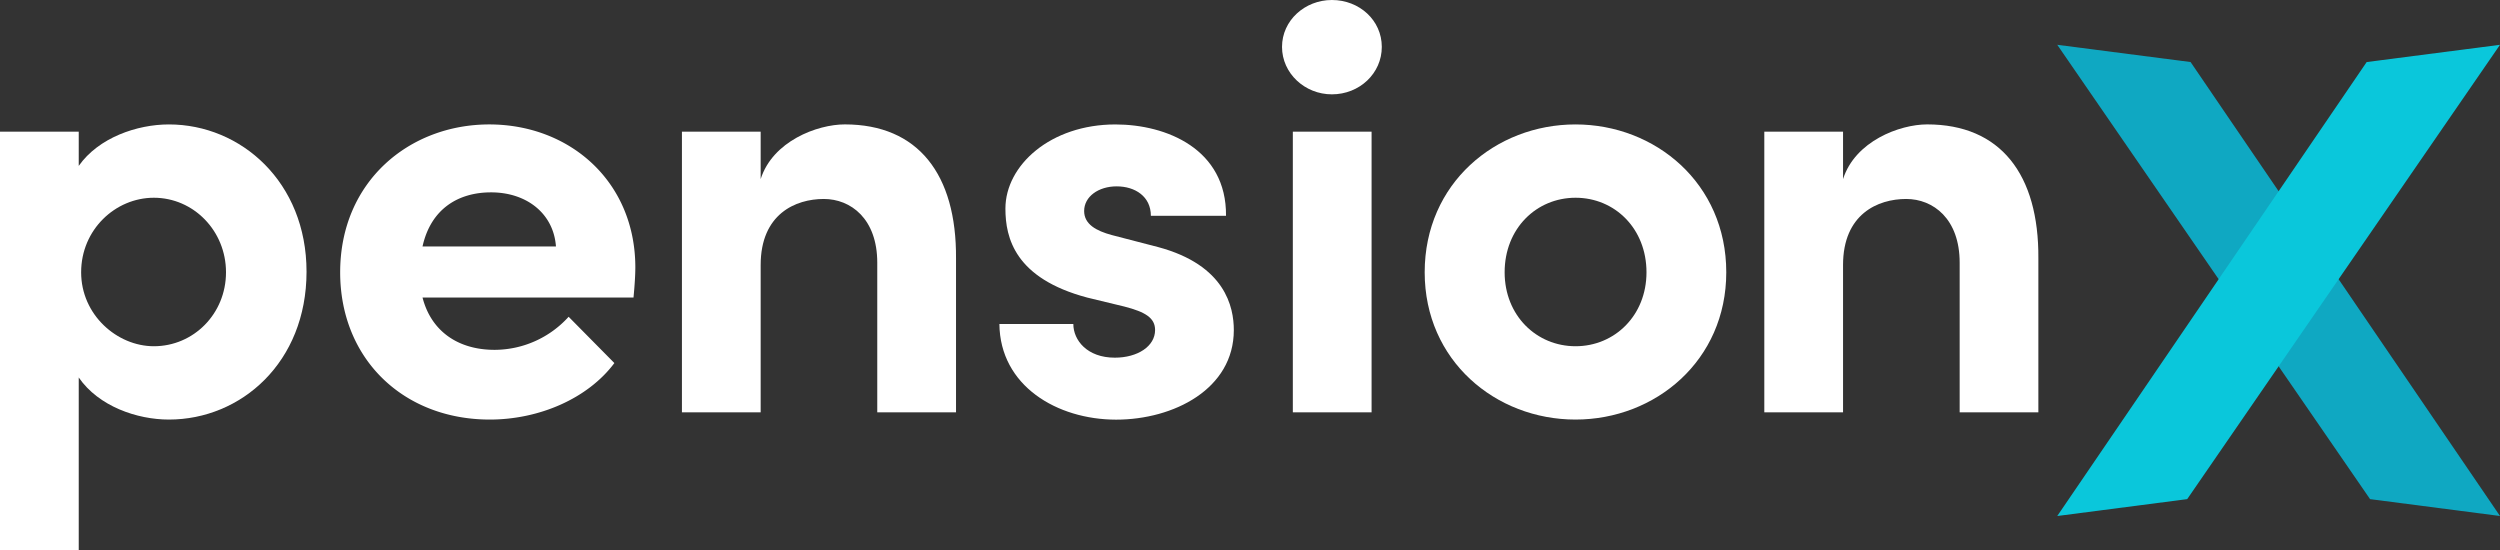
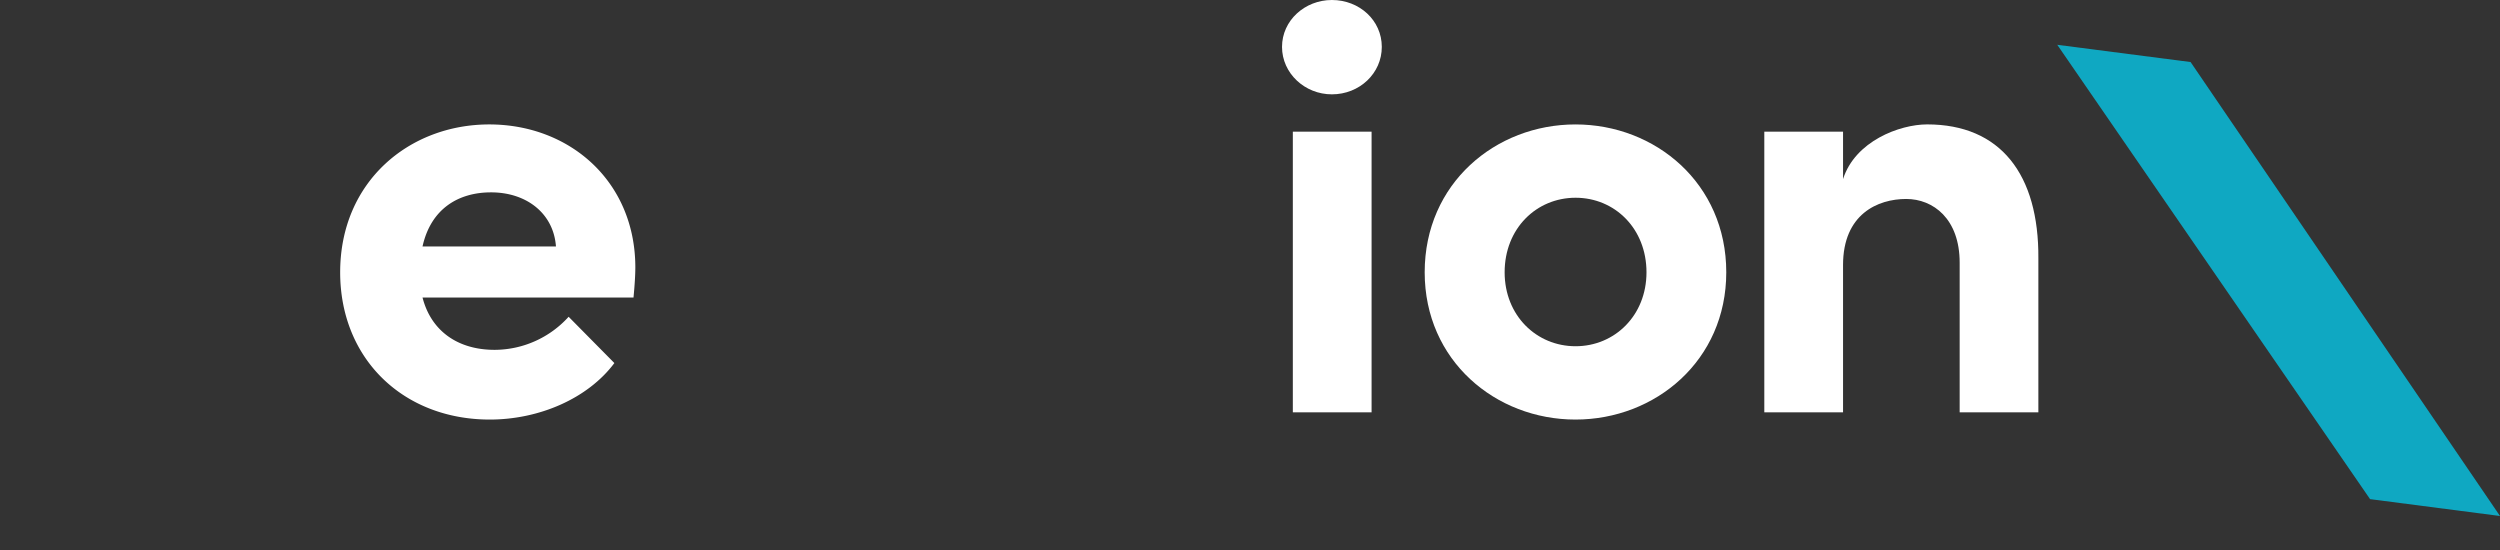
<svg xmlns="http://www.w3.org/2000/svg" id="Layer_1" data-name="Layer 1" viewBox="0 0 1475.52 324.61">
  <rect x="0" y="0" width="1475.52" height="324.61" fill="#333333" stroke="none" />
  <defs>
    <style>.cls-1{fill:#fff;}.cls-2{fill:#0fa8c2;}.cls-3{fill:#0ac7db;}</style>
  </defs>
-   <path class="cls-1" d="M193.31,318.13c0,53.56-38.66,87.27-81.24,87.27-18.8,0-41.51-7.81-53.21-24.84V482.38H12.39V235.47H58.86v20.22c11.7-16.68,34.41-24.48,53.21-24.48C154.65,231.21,193.31,265.27,193.31,318.13Zm-47.53.35c0-24.48-19.16-44-42.58-44-22.7,0-42.92,18.8-42.92,44s21.28,43.64,42.92,43.64C126.62,362.12,145.78,343,145.78,318.48Z" transform="translate(-12.39 -157.77)" />
  <path class="cls-1" d="M386.29,333.38H261.77c5,19.51,20.57,30.87,42.57,30.87A59.14,59.14,0,0,0,348,344.73l27,27.32C359.33,393,330.59,405.4,301.5,405.4c-51.09,0-88.34-35.83-88.34-86.92,0-53.57,40.8-87.27,88-87.27,47.54,0,86.21,33.7,86.21,84.43C387.35,320.25,387,325.93,386.29,333.38Zm-45.77-30.15c-1.41-19.51-17.38-31.93-38.31-31.93-19.16,0-35.48,9.58-40.44,31.93Z" transform="translate(-12.39 -157.77)" />
-   <path class="cls-1" d="M576.64,310.32v90.82H530.16V312.81c0-25.9-15.61-37.61-31.57-37.61-16.67,0-37.25,8.87-37.25,39v86.92H414.87V235.47h46.47v28c7.09-22.35,33.35-32.28,49.67-32.28C554.29,231.21,577,260.66,576.64,310.32Z" transform="translate(-12.39 -157.77)" />
-   <path class="cls-1" d="M602.24,349h43.64c0,9.58,8.16,19.87,24.48,19.87,13.48,0,23.77-6.74,23.77-16.32,0-7.1-5.68-10.64-18.09-13.84l-22-5.32c-42.57-11.35-48.25-35.12-48.25-52.5,0-25.55,26.61-49.67,64.92-49.67,30.16,0,65.63,14.55,65.28,53.92H691.64c0-11.35-9.22-17.38-20.22-17.38-10.64,0-19.16,6-19.16,14.55,0,7.8,7.1,11.7,16.32,14.19l27.32,7.09c39.73,10.64,44.7,35.48,44.7,49,0,34.76-35.48,52.86-69.53,52.86C636.3,405.4,602.6,385.53,602.24,349Z" transform="translate(-12.39 -157.77)" />
  <path class="cls-1" d="M775.43,401.14V235.47h46.48V401.14Z" transform="translate(-12.39 -157.77)" />
  <path class="cls-1" d="M853.25,318.48c0-52.5,41.87-87.27,89-87.27s89,34.77,89,87.27c0,52.15-41.86,86.92-89,86.92S853.25,370.63,853.25,318.48Zm130.91,0c0-25.89-18.8-44-41.86-44s-41.86,18.1-41.86,44c0,25.55,18.8,43.64,41.86,43.64S984.16,344,984.16,318.48Z" transform="translate(-12.39 -157.77)" />
  <path class="cls-1" d="M1215.45,310.32v90.82H1169V312.81c0-25.9-15.61-37.61-31.58-37.61-16.67,0-37.25,8.87-37.25,39v86.92h-46.47V235.47h46.47v28c7.1-22.35,33.35-32.28,49.67-32.28C1193.1,231.21,1215.8,260.66,1215.45,310.32Z" transform="translate(-12.39 -157.77)" />
  <polygon class="cls-2" points="1475.52 304.55 1292.9 36.62 1214.21 26.44 1398.83 294.59 1475.52 304.55" />
  <path class="cls-1" d="M769.05,185.45c0-15.61,13.48-27.68,29.44-27.68,16.32,0,29.45,12.07,29.45,27.68s-13.13,28-29.45,28C782.53,213.47,769.05,201.06,769.05,185.45Z" transform="translate(-12.39 -157.77)" />
-   <polygon class="cls-3" points="1214.21 304.55 1396.83 36.62 1475.52 26.44 1290.9 294.59 1214.21 304.55" />
</svg>